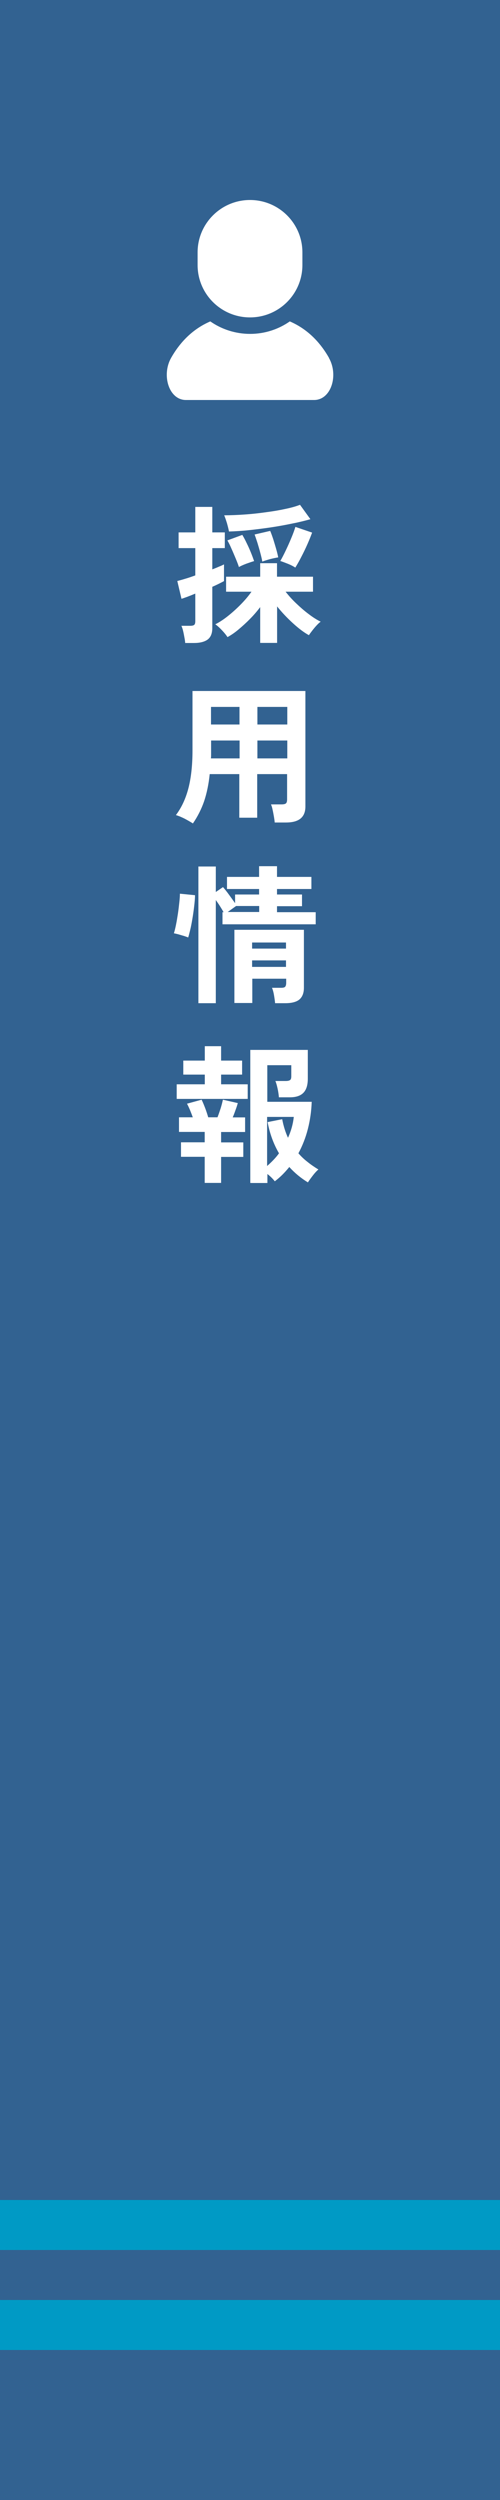
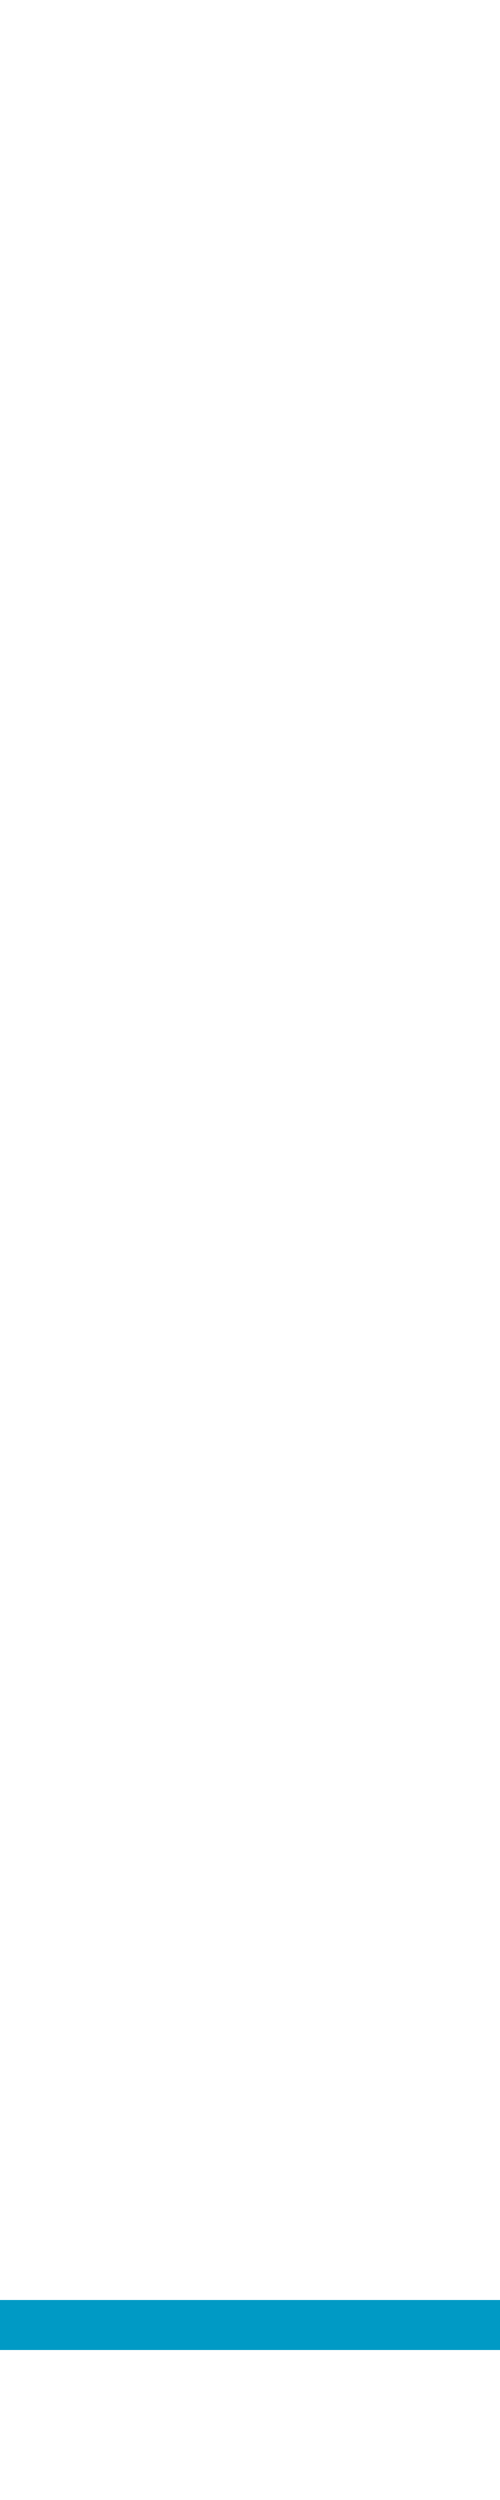
<svg xmlns="http://www.w3.org/2000/svg" id="Layer_2" data-name="Layer 2" viewBox="0 0 50 250">
  <g id="design">
    <g>
-       <rect width="50" height="250" fill="#326291" stroke-width="0" />
      <g>
-         <path d="M18.52,64.29c-.01-.16-.04-.35-.08-.56-.04-.22-.08-.43-.13-.64-.05-.21-.11-.38-.17-.51h.88c.2,0,.33-.03.41-.1.07-.07.1-.19.1-.36v-2.76c-.29.12-.56.23-.8.32-.25.09-.44.16-.58.2l-.42-1.78c.2-.05.46-.12.78-.22.32-.09.66-.21,1.02-.34v-2.73h-1.67v-1.57h1.67v-2.55h1.7v2.55h1.25v1.57h-1.25v2.13c.25-.1.48-.19.68-.28.21-.08.37-.16.49-.22v1.67c-.13.07-.3.16-.5.26-.21.1-.43.21-.67.31v4.14c0,.52-.16.9-.46,1.13-.31.23-.77.35-1.37.35h-.88ZM26.02,64.28v-3.57c-.31.41-.65.81-1.03,1.19-.38.39-.76.73-1.14,1.05s-.75.57-1.1.76c-.09-.14-.21-.3-.36-.47-.15-.17-.3-.33-.46-.48s-.29-.26-.4-.33c.4-.2.83-.48,1.28-.84.45-.36.88-.75,1.3-1.18.42-.43.76-.84,1.04-1.24h-2.54v-1.5h3.41v-1.35h1.68v1.35h3.6v1.5h-2.74c.3.39.65.78,1.06,1.17.41.39.82.75,1.25,1.07.43.33.83.58,1.2.76-.11.07-.24.19-.39.35-.15.16-.3.34-.44.52-.14.18-.26.34-.35.48-.49-.27-1.02-.67-1.6-1.2-.58-.53-1.11-1.09-1.58-1.68v3.65h-1.68ZM22.9,53.16c-.04-.23-.11-.5-.2-.83-.1-.32-.19-.59-.28-.8.65,0,1.34-.03,2.06-.08.73-.05,1.44-.13,2.14-.23.7-.09,1.34-.2,1.93-.33.58-.12,1.07-.26,1.45-.41l1.04,1.44c-.53.15-1.13.3-1.8.43-.67.14-1.37.27-2.1.38-.73.11-1.46.2-2.18.28-.73.08-1.41.12-2.05.14ZM23.89,56.7c-.07-.23-.18-.51-.32-.85-.14-.33-.28-.67-.43-1-.14-.33-.28-.6-.4-.81l1.49-.55c.14.23.29.51.44.83.16.32.3.64.43.96.13.32.23.6.31.83-.21.06-.47.15-.78.26-.31.12-.56.23-.75.34ZM26.23,56.15c-.04-.24-.11-.53-.2-.87-.09-.34-.19-.68-.29-1.01-.11-.33-.2-.61-.28-.82l1.56-.36c.1.24.2.52.31.85.1.33.2.65.29.97.09.32.16.6.2.83-.22.03-.49.09-.81.17-.32.09-.58.17-.78.25ZM29.53,56.76c-.19-.13-.44-.26-.74-.38-.31-.12-.56-.22-.76-.28.16-.27.34-.62.54-1.04s.39-.84.57-1.28c.18-.43.31-.79.4-1.09l1.67.57c-.12.33-.27.71-.46,1.14-.19.43-.39.85-.61,1.27-.21.42-.42.78-.61,1.09Z" fill="#fff" stroke-width="0" />
-         <path d="M19.3,82.35c-.25-.16-.53-.32-.85-.49-.32-.16-.61-.28-.86-.35.56-.74.98-1.64,1.25-2.68s.41-2.31.41-3.79v-5.94h11.29v11.55c0,1.07-.64,1.6-1.93,1.6h-1.14c-.01-.17-.04-.37-.08-.6-.04-.23-.08-.45-.13-.67-.04-.22-.1-.4-.16-.54h1.05c.21,0,.36-.03.44-.1.08-.06.12-.2.12-.41v-2.52h-2.99v4.36h-1.79v-4.36h-2.96c-.1,1-.29,1.9-.55,2.69-.27.79-.65,1.55-1.14,2.26ZM21.09,75.84h2.87v-1.79h-2.85v1.38c0,.13,0,.27-.02.41ZM21.1,72.45h2.85v-1.76h-2.85v1.76ZM25.74,72.45h2.99v-1.76h-2.99v1.76ZM25.74,75.84h2.99v-1.79h-2.99v1.79Z" fill="#fff" stroke-width="0" />
-         <path d="M18.82,93.75c-.11-.05-.26-.1-.44-.16-.19-.05-.37-.11-.55-.16-.19-.05-.33-.08-.44-.1.07-.22.14-.5.21-.85.07-.34.13-.71.19-1.1.06-.39.1-.76.14-1.12.04-.35.06-.65.06-.89l1.51.15c0,.35-.04.74-.09,1.16-.05.43-.11.84-.18,1.25-.07.41-.14.78-.22,1.1-.08.33-.14.56-.19.71ZM19.84,100.31v-13.66h1.74v2.55l.72-.49c.18.21.39.47.62.79.23.32.43.59.59.82v-.87h2.4v-.55h-3.21v-1.21h3.21v-1.07h1.79v1.07h3.44v1.21h-3.44v.55h2.5v1.17h-2.5v.6h3.87v1.21h-9.32v-1.21h.11c-.1-.18-.22-.38-.36-.6-.14-.22-.28-.42-.42-.62v10.32h-1.74ZM22.77,91.2h3.15v-.6h-2.31l-.84.6ZM27.51,100.32c-.02-.24-.06-.51-.11-.81s-.12-.54-.2-.73h.92c.2,0,.33-.03.4-.11.06-.07.1-.2.1-.39v-.41h-3.39v2.43h-1.79v-7.32h6.95v5.8c0,.52-.15.9-.44,1.16-.29.25-.77.38-1.42.38h-1.01ZM25.21,94.86h3.39v-.61h-3.39v.61ZM25.21,96.69h3.39v-.65h-3.39v.65Z" fill="#fff" stroke-width="0" />
+         <path d="M18.82,93.75c-.11-.05-.26-.1-.44-.16-.19-.05-.37-.11-.55-.16-.19-.05-.33-.08-.44-.1.07-.22.14-.5.21-.85.07-.34.13-.71.19-1.1.06-.39.1-.76.14-1.12.04-.35.06-.65.06-.89l1.51.15c0,.35-.04.74-.09,1.16-.05.43-.11.84-.18,1.25-.07.41-.14.78-.22,1.1-.08.33-.14.56-.19.71ZM19.84,100.31v-13.66h1.74v2.55l.72-.49c.18.21.39.47.62.79.23.32.43.59.59.82v-.87h2.4v-.55h-3.21v-1.21h3.21v-1.07h1.79v1.07h3.44v1.21h-3.44v.55h2.5v1.17h-2.5v.6h3.87v1.21h-9.32v-1.21h.11c-.1-.18-.22-.38-.36-.6-.14-.22-.28-.42-.42-.62v10.32h-1.74ZM22.77,91.2h3.15v-.6h-2.31l-.84.6ZM27.51,100.32c-.02-.24-.06-.51-.11-.81s-.12-.54-.2-.73h.92c.2,0,.33-.03.4-.11.06-.07.1-.2.1-.39v-.41h-3.39v2.43h-1.79v-7.32h6.95v5.8c0,.52-.15.9-.44,1.16-.29.25-.77.38-1.42.38h-1.01ZM25.21,94.86h3.39v-.61h-3.39ZM25.21,96.69h3.39v-.65h-3.39v.65Z" fill="#fff" stroke-width="0" />
        <path d="M17.67,109.89v-1.46h2.81v-.97h-2.15v-1.4h2.15v-1.44h1.63v1.44h2.1v1.4h-2.1v.97h2.66v1.46h-7.1ZM20.47,118.28v-2.6h-2.37v-1.45h2.37v-1.04h-2.57v-1.46h1.38c-.09-.25-.19-.5-.29-.75-.11-.25-.2-.45-.29-.61l1.46-.4c.11.22.23.51.36.85.13.35.23.66.3.91h.93c.11-.28.21-.58.32-.91.1-.33.17-.61.22-.85l1.49.34c-.06.21-.13.44-.23.7-.09.26-.18.5-.28.73h1.24v1.46h-2.4v1.04h2.22v1.45h-2.22v2.6h-1.63ZM25.03,118.28v-13.29h5.75v2.88c0,.65-.15,1.12-.45,1.42-.3.3-.75.44-1.33.44h-1.11c-.02-.26-.06-.55-.13-.87-.07-.32-.14-.57-.22-.76h1.04c.19,0,.33-.03.42-.09s.13-.18.13-.38v-1.11h-2.4v3.66h4.44c-.03.93-.16,1.83-.38,2.7-.22.87-.54,1.69-.95,2.45.27.31.57.6.91.86.33.27.7.52,1.09.76-.16.13-.34.32-.54.58-.2.26-.37.49-.51.71-.7-.43-1.32-.94-1.86-1.54-.22.27-.45.53-.69.77-.24.24-.5.46-.76.66-.18-.23-.42-.48-.74-.73v.9h-1.68ZM26.71,116.6c.22-.19.43-.39.63-.6.2-.21.39-.43.56-.67-.27-.46-.5-.95-.69-1.47-.19-.52-.34-1.07-.45-1.65l1.46-.29c.13.7.33,1.32.58,1.86.3-.66.5-1.35.58-2.09h-2.67v4.91Z" fill="#fff" stroke-width="0" />
      </g>
      <g>
        <rect y="230" width="50" height="5" fill="#009ac5" stroke-width="0" />
-         <rect y="220" width="50" height="5" fill="#009ac5" stroke-width="0" />
      </g>
      <g>
-         <path d="M32.9,35.79c-.74-1.31-1.95-2.8-3.92-3.65-1.13.79-2.5,1.25-3.97,1.25s-2.85-.46-3.98-1.25c-1.97.85-3.18,2.34-3.92,3.65-.98,1.74-.21,4.21,1.48,4.21h12.82c1.7,0,2.47-2.47,1.48-4.21Z" fill="#fff" stroke-width="0" />
        <path d="M25,31.74c2.9,0,5.24-2.35,5.24-5.24v-1.26c0-2.9-2.35-5.24-5.24-5.24s-5.24,2.35-5.24,5.24v1.26c0,2.9,2.35,5.24,5.24,5.24Z" fill="#fff" stroke-width="0" />
      </g>
    </g>
  </g>
</svg>